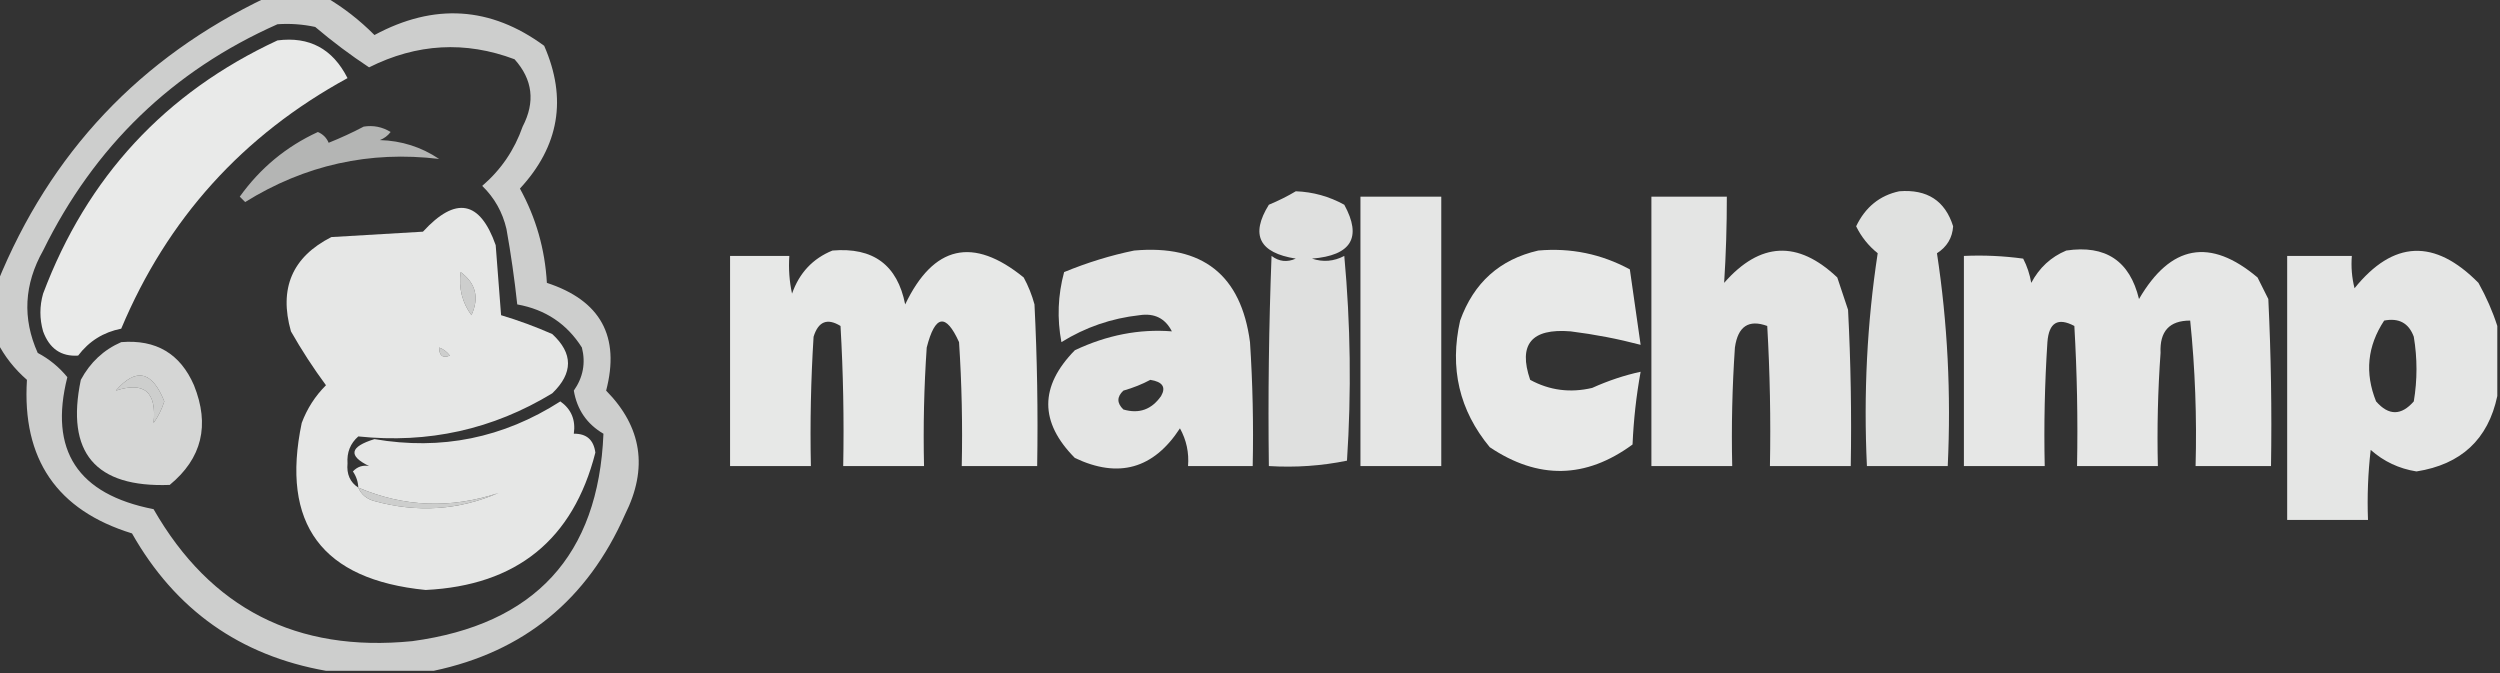
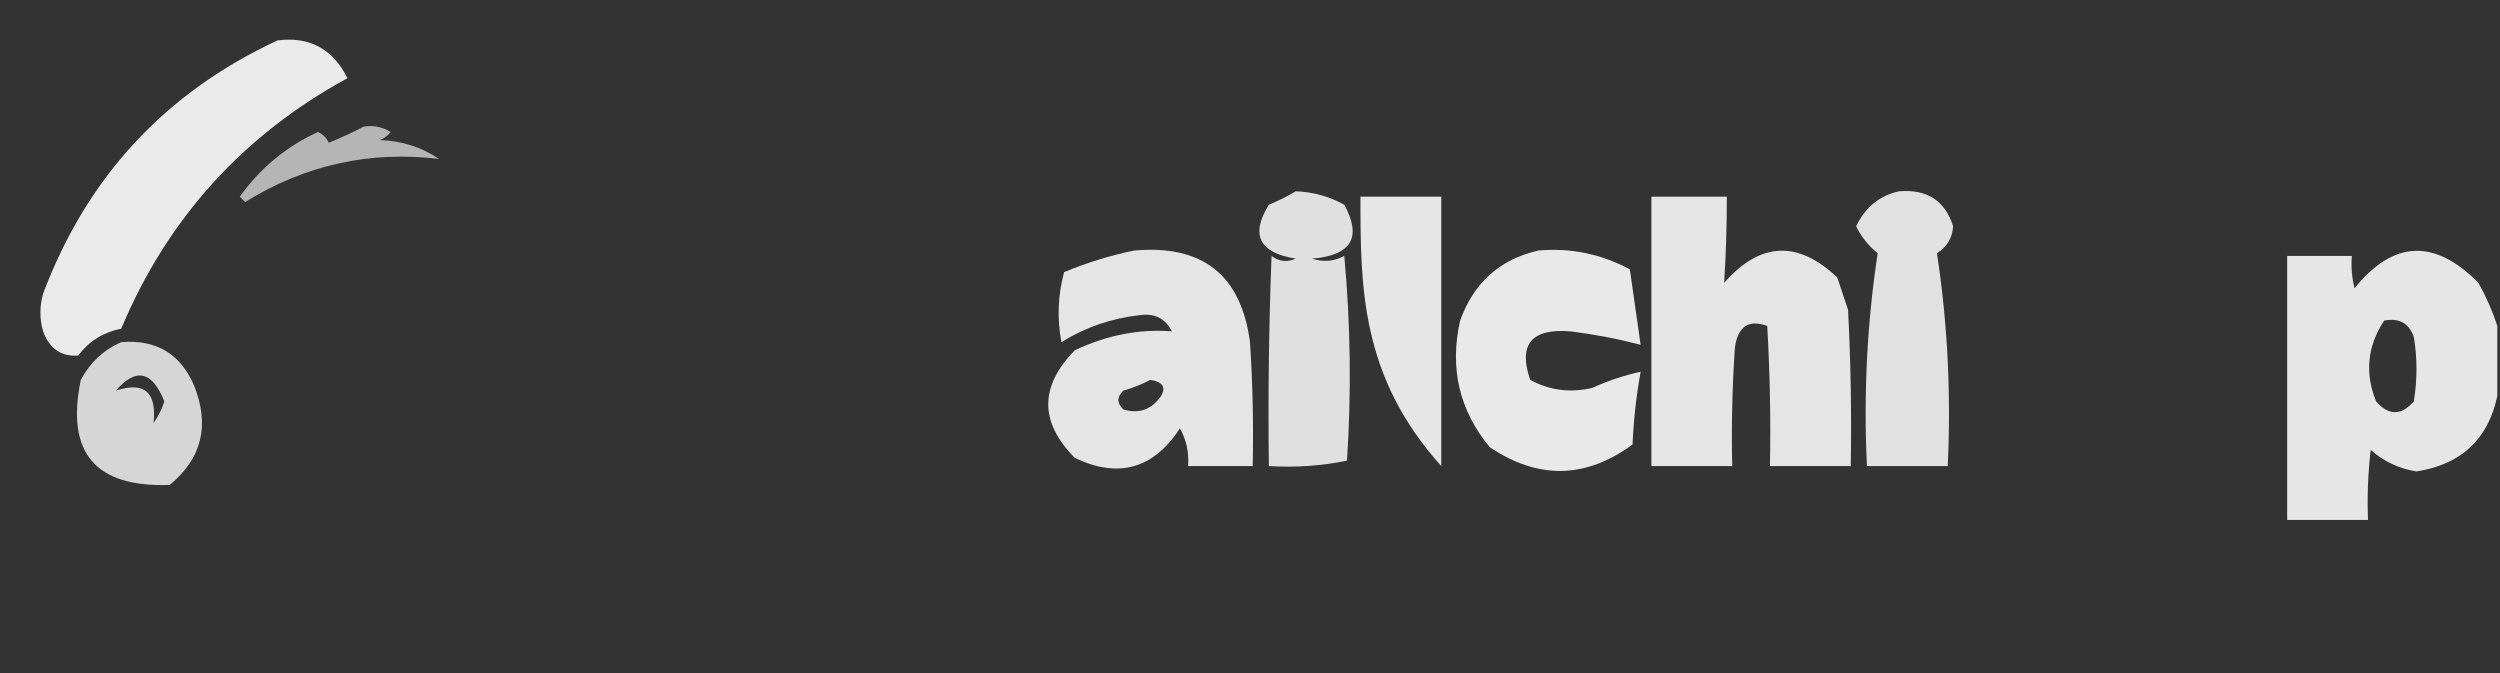
<svg xmlns="http://www.w3.org/2000/svg" version="1.1" width="464px" height="125px" style="shape-rendering:geometricPrecision; text-rendering:geometricPrecision; image-rendering:optimizeQuality; fill-rule:evenodd; clip-rule:evenodd">
  <rect width="100%" height="100%" fill="#333333" stroke="none" />
  <g>
-     <path style="opacity:0.76" fill="#fefffe" d="M 49.5,-0.5 C 53.167,-0.5 56.833,-0.5 60.5,-0.5C 63.743,1.396 66.743,3.73 69.5,6.5C 80.569,0.536 91.069,1.203 101,8.5C 105.29,18.288 103.79,27.121 96.5,35C 99.482,40.424 101.149,46.257 101.5,52.5C 111.462,55.761 115.129,62.428 112.5,72.5C 119.146,79.245 120.313,86.912 116,95.5C 109.036,111.312 97.203,120.978 80.5,124.5C 73.833,124.5 67.167,124.5 60.5,124.5C 44.537,121.678 32.537,113.178 24.5,99C 10.573,94.718 4.073,85.218 5,70.5C 2.664,68.46 0.831,66.127 -0.5,63.5C -0.5,59.833 -0.5,56.167 -0.5,52.5C 9.323,28.345 25.989,10.678 49.5,-0.5 Z M 51.5,4.5 C 53.857,4.337 56.19,4.503 58.5,5C 61.717,7.726 65.05,10.226 68.5,12.5C 77.366,8.065 86.366,7.565 95.5,11C 98.875,14.762 99.375,18.928 97,23.5C 95.477,27.852 92.977,31.519 89.5,34.5C 91.774,36.713 93.274,39.379 94,42.5C 94.83,47.143 95.497,51.81 96,56.5C 101.213,57.434 105.213,60.1 108,64.5C 108.725,67.377 108.225,70.043 106.5,72.5C 107.1,76.04 108.934,78.707 112,80.5C 111.081,103.096 99.247,115.929 76.5,119C 55.086,121.128 39.086,112.961 28.5,94.5C 14.394,91.746 9.06,83.579 12.5,70C 10.957,68.122 9.124,66.622 7,65.5C 4.132,59.103 4.466,52.77 8,46.5C 17.518,27.146 32.018,13.146 51.5,4.5 Z M 85.5,50.5 C 88.318,52.581 88.985,55.248 87.5,58.5C 85.771,56.149 85.104,53.482 85.5,50.5 Z M 81.5,64.5 C 82.289,64.783 82.956,65.283 83.5,66C 82.184,66.528 81.517,66.028 81.5,64.5 Z M 28.5,78.5 C 29.105,72.76 26.772,70.76 21.5,72.5C 25.24,68.178 28.24,68.844 30.5,74.5C 30.006,76.025 29.339,77.359 28.5,78.5 Z M 66.5,90.5 C 74.995,94.118 83.662,94.451 92.5,91.5C 85.118,94.697 77.451,95.197 69.5,93C 68.058,92.623 67.058,91.79 66.5,90.5 Z" />
-   </g>
+     </g>
  <g>
    <path style="opacity:0.896" fill="#fefffe" d="M 51.5,7.5 C 57.425,6.736 61.758,9.069 64.5,14.5C 45.054,25.111 31.055,40.611 22.5,61C 19.193,61.653 16.527,63.319 14.5,66C 11.339,66.203 9.172,64.703 8,61.5C 7.333,59.167 7.333,56.833 8,54.5C 16.147,32.857 30.647,17.19 51.5,7.5 Z" />
  </g>
  <g>
    <path style="opacity:0.633" fill="#fefffe" d="M 67.5,23.5 C 69.288,23.215 70.955,23.548 72.5,24.5C 71.975,25.192 71.308,25.692 70.5,26C 74.516,26.112 78.183,27.279 81.5,29.5C 68.595,27.948 56.595,30.615 45.5,37.5C 45.167,37.167 44.833,36.833 44.5,36.5C 48.3,31.195 53.133,27.195 59,24.5C 59.945,24.905 60.612,25.572 61,26.5C 63.294,25.578 65.461,24.578 67.5,23.5 Z" />
  </g>
  <g>
    <path style="opacity:0.844" fill="#fefffe" d="M 240.5,35.5 C 243.688,35.618 246.688,36.451 249.5,38C 252.819,44.079 250.819,47.412 243.5,48C 245.568,48.687 247.568,48.52 249.5,47.5C 250.666,60.154 250.833,72.82 250,85.5C 245.263,86.469 240.43,86.802 235.5,86.5C 235.333,73.496 235.5,60.496 236,47.5C 237.388,48.554 238.888,48.72 240.5,48C 233.698,46.925 232.031,43.591 235.5,38C 237.315,37.243 238.981,36.41 240.5,35.5 Z" />
  </g>
  <g>
    <path style="opacity:0.853" fill="#fefffe" d="M 352.5,35.5 C 357.683,35.091 361.016,37.258 362.5,42C 362.357,44.151 361.357,45.818 359.5,47C 361.47,59.919 362.137,73.086 361.5,86.5C 356.5,86.5 351.5,86.5 346.5,86.5C 345.863,73.086 346.53,59.919 348.5,47C 346.787,45.622 345.453,43.955 344.5,42C 346.203,38.446 348.87,36.279 352.5,35.5 Z" />
  </g>
  <g>
-     <path style="opacity:0.876" fill="#fefffe" d="M 252.5,36.5 C 257.5,36.5 262.5,36.5 267.5,36.5C 267.5,53.167 267.5,69.833 267.5,86.5C 262.5,86.5 257.5,86.5 252.5,86.5C 252.5,69.833 252.5,53.167 252.5,36.5 Z" />
+     <path style="opacity:0.876" fill="#fefffe" d="M 252.5,36.5 C 257.5,36.5 262.5,36.5 267.5,36.5C 267.5,53.167 267.5,69.833 267.5,86.5C 252.5,69.833 252.5,53.167 252.5,36.5 Z" />
  </g>
  <g>
    <path style="opacity:0.868" fill="#fefffe" d="M 306.5,36.5 C 311.167,36.5 315.833,36.5 320.5,36.5C 320.506,41.893 320.339,47.227 320,52.5C 326.669,44.887 333.669,44.554 341,51.5C 341.667,53.5 342.333,55.5 343,57.5C 343.5,67.161 343.666,76.828 343.5,86.5C 338.5,86.5 333.5,86.5 328.5,86.5C 328.666,77.827 328.5,69.16 328,60.5C 324.554,59.239 322.554,60.572 322,64.5C 321.5,71.826 321.334,79.159 321.5,86.5C 316.5,86.5 311.5,86.5 306.5,86.5C 306.5,69.833 306.5,53.167 306.5,36.5 Z" />
  </g>
  <g>
-     <path style="opacity:0.879" fill="#fefffe" d="M 66.5,90.5 C 66.461,89.417 66.127,88.417 65.5,87.5C 66.325,86.614 67.325,86.281 68.5,86.5C 64.573,84.587 64.907,82.92 69.5,81.5C 81.901,83.627 93.401,81.294 104,74.5C 106.034,75.944 106.868,77.944 106.5,80.5C 108.849,80.458 110.182,81.625 110.5,84C 106.376,100.17 95.876,108.67 79,109.5C 59.735,107.588 52.068,97.254 56,78.5C 57.001,75.827 58.501,73.493 60.5,71.5C 58.136,68.302 55.97,64.968 54,61.5C 51.741,53.526 54.241,47.693 61.5,44C 67.167,43.667 72.833,43.333 78.5,43C 84.579,36.371 89.079,37.204 92,45.5C 92.333,49.833 92.667,54.167 93,58.5C 96.216,59.462 99.382,60.628 102.5,62C 106.393,65.588 106.393,69.254 102.5,73C 91.478,79.698 79.478,82.365 66.5,81C 65.02,82.299 64.354,83.966 64.5,86C 64.307,88.008 64.974,89.508 66.5,90.5 Z M 85.5,50.5 C 85.104,53.482 85.771,56.149 87.5,58.5C 88.985,55.248 88.318,52.581 85.5,50.5 Z M 81.5,64.5 C 81.517,66.028 82.184,66.528 83.5,66C 82.956,65.283 82.289,64.783 81.5,64.5 Z M 66.5,90.5 C 74.995,94.118 83.662,94.451 92.5,91.5C 85.118,94.697 77.451,95.197 69.5,93C 68.058,92.623 67.058,91.79 66.5,90.5 Z" />
-   </g>
+     </g>
  <g>
-     <path style="opacity:0.885" fill="#fefffe" d="M 154.5,46.5 C 162.067,45.853 166.567,49.187 168,56.5C 173.26,45.522 180.593,43.855 190,51.5C 190.862,53.087 191.529,54.754 192,56.5C 192.5,66.494 192.666,76.494 192.5,86.5C 187.833,86.5 183.167,86.5 178.5,86.5C 178.666,78.826 178.5,71.159 178,63.5C 175.551,58.08 173.551,58.413 172,64.5C 171.5,71.826 171.334,79.159 171.5,86.5C 166.5,86.5 161.5,86.5 156.5,86.5C 156.666,77.827 156.5,69.16 156,60.5C 153.546,58.987 151.879,59.654 151,62.5C 150.5,70.493 150.334,78.493 150.5,86.5C 145.5,86.5 140.5,86.5 135.5,86.5C 135.5,73.5 135.5,60.5 135.5,47.5C 139.167,47.5 142.833,47.5 146.5,47.5C 146.337,49.857 146.503,52.19 147,54.5C 148.353,50.65 150.853,47.983 154.5,46.5 Z" />
-   </g>
+     </g>
  <g>
    <path style="opacity:0.87" fill="#fefffe" d="M 210.5,46.5 C 223.186,45.365 230.353,51.032 232,63.5C 232.5,71.159 232.666,78.826 232.5,86.5C 228.5,86.5 224.5,86.5 220.5,86.5C 220.702,84.011 220.202,81.677 219,79.5C 214.102,87.016 207.602,88.849 199.5,85C 192.91,78.366 192.91,71.699 199.5,65C 205.454,62.189 211.454,61.023 217.5,61.5C 216.271,59.082 214.271,58.082 211.5,58.5C 206.281,59.073 201.448,60.739 197,63.5C 196.172,59.129 196.339,54.795 197.5,50.5C 201.832,48.719 206.165,47.386 210.5,46.5 Z M 213.5,70.5 C 215.777,70.863 216.444,71.863 215.5,73.5C 213.74,76.021 211.407,76.855 208.5,76C 207.269,74.817 207.269,73.651 208.5,72.5C 210.336,71.972 212.003,71.306 213.5,70.5 Z" />
  </g>
  <g>
    <path style="opacity:0.892" fill="#fefffe" d="M 285.5,46.5 C 291.533,45.965 297.199,47.132 302.5,50C 303.167,54.667 303.833,59.333 304.5,64C 300.313,62.895 295.979,62.061 291.5,61.5C 284.241,60.907 281.741,63.907 284,70.5C 287.595,72.456 291.428,72.956 295.5,72C 298.505,70.646 301.505,69.646 304.5,69C 303.697,73.415 303.197,77.915 303,82.5C 294.325,88.869 285.492,89.036 276.5,83C 270.842,76.17 269.009,68.336 271,59.5C 273.524,52.471 278.357,48.137 285.5,46.5 Z" />
  </g>
  <g>
-     <path style="opacity:0.882" fill="#fefffe" d="M 383.5,46.5 C 390.794,45.419 395.294,48.419 397,55.5C 402.865,45.412 410.198,44.079 419,51.5C 419.667,52.833 420.333,54.167 421,55.5C 421.5,65.828 421.666,76.161 421.5,86.5C 416.833,86.5 412.167,86.5 407.5,86.5C 407.748,77.46 407.415,68.46 406.5,59.5C 402.648,59.489 400.815,61.489 401,65.5C 400.5,72.492 400.334,79.492 400.5,86.5C 395.5,86.5 390.5,86.5 385.5,86.5C 385.666,77.827 385.5,69.16 385,60.5C 381.938,58.87 380.271,59.87 380,63.5C 379.5,71.159 379.334,78.826 379.5,86.5C 374.5,86.5 369.5,86.5 364.5,86.5C 364.5,73.5 364.5,60.5 364.5,47.5C 368.182,47.335 371.848,47.501 375.5,48C 376.227,49.399 376.727,50.899 377,52.5C 378.494,49.687 380.66,47.687 383.5,46.5 Z" />
-   </g>
+     </g>
  <g>
    <path style="opacity:0.876" fill="#fefffe" d="M 463.5,60.5 C 463.5,64.833 463.5,69.167 463.5,73.5C 461.803,81.526 456.803,86.192 448.5,87.5C 445.257,86.985 442.424,85.652 440,83.5C 439.501,87.821 439.334,92.154 439.5,96.5C 434.5,96.5 429.5,96.5 424.5,96.5C 424.5,80.167 424.5,63.833 424.5,47.5C 428.5,47.5 432.5,47.5 436.5,47.5C 436.338,49.527 436.505,51.527 437,53.5C 444.19,44.587 451.857,44.254 460,52.5C 461.478,55.158 462.645,57.825 463.5,60.5 Z M 442.5,59.5 C 445.238,58.965 447.072,59.965 448,62.5C 448.667,66.5 448.667,70.5 448,74.5C 445.667,77.167 443.333,77.167 441,74.5C 438.877,69.237 439.377,64.237 442.5,59.5 Z" />
  </g>
  <g>
    <path style="opacity:0.798" fill="#fefffe" d="M 22.5,63.5 C 28.957,62.975 33.457,65.642 36,71.5C 38.983,78.913 37.483,85.079 31.5,90C 17.68,90.514 12.18,84.014 15,70.5C 16.742,67.254 19.242,64.921 22.5,63.5 Z M 28.5,78.5 C 29.105,72.76 26.772,70.76 21.5,72.5C 25.24,68.178 28.24,68.844 30.5,74.5C 30.006,76.025 29.339,77.359 28.5,78.5 Z" />
  </g>
</svg>